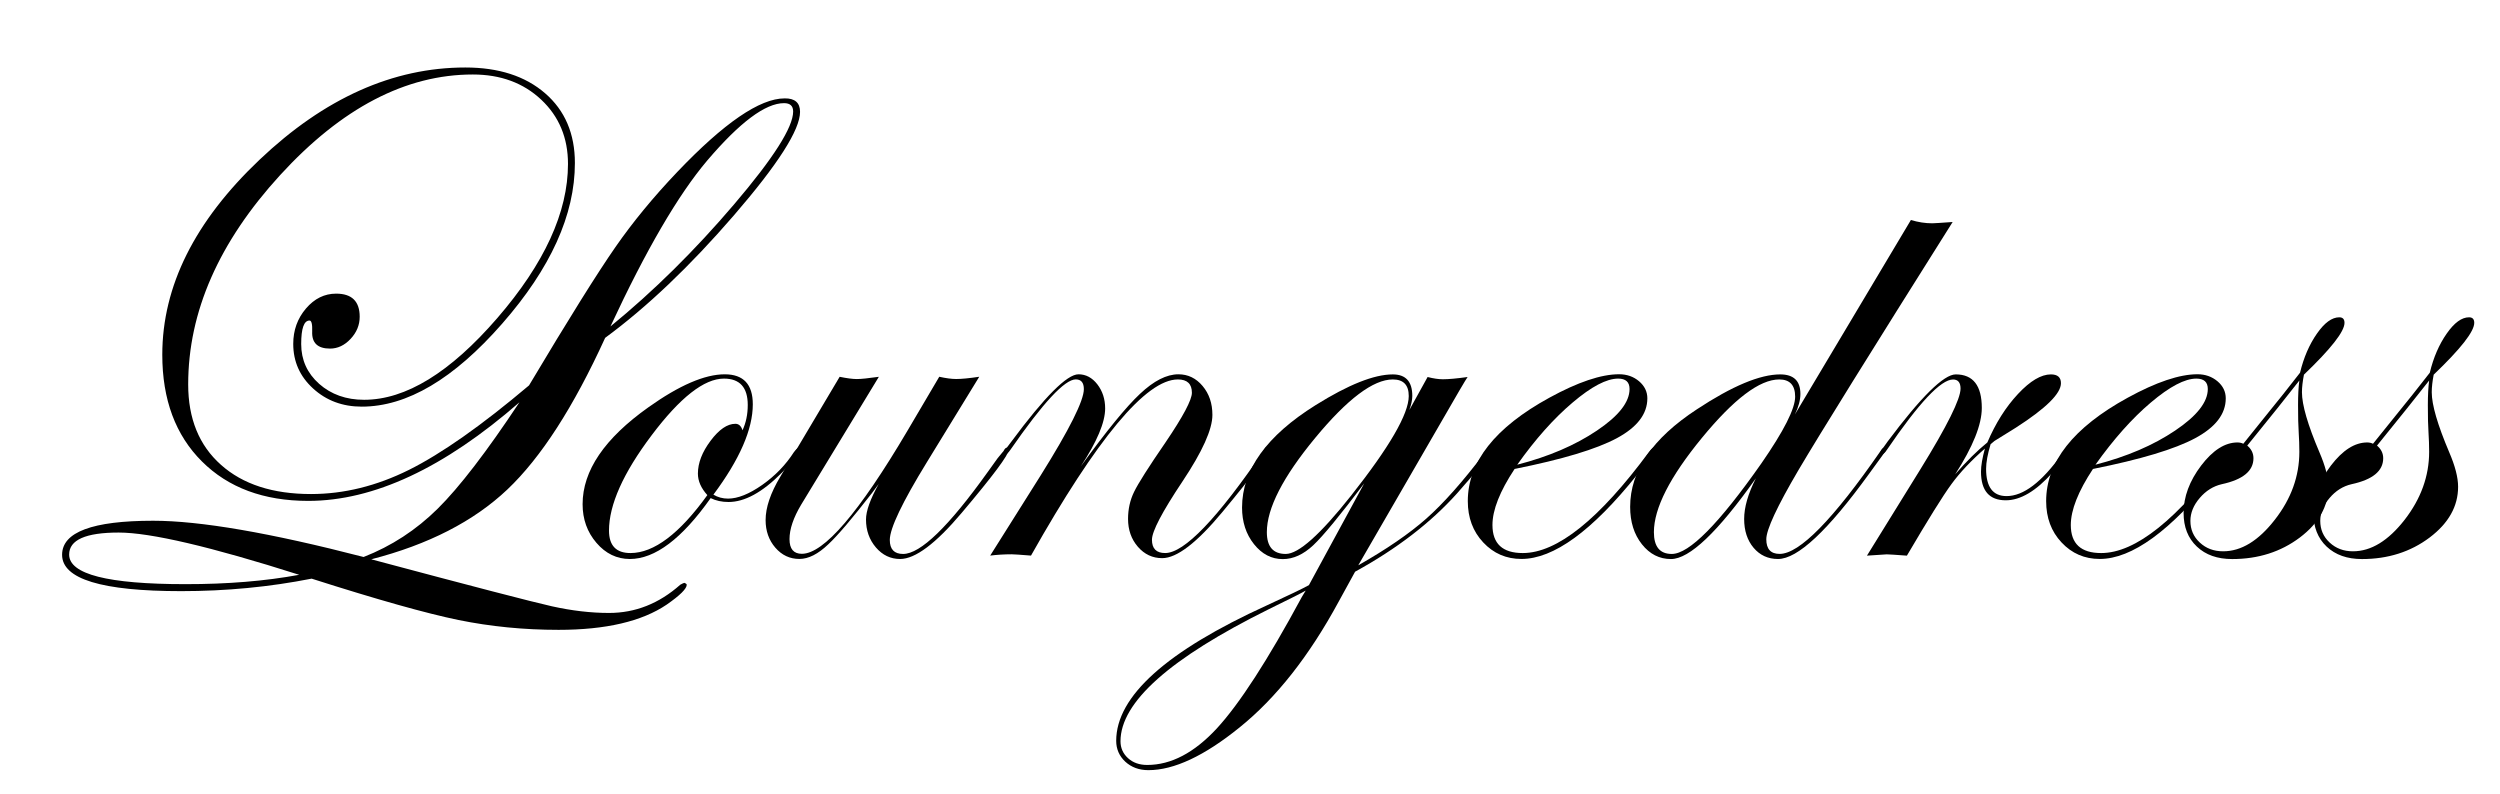
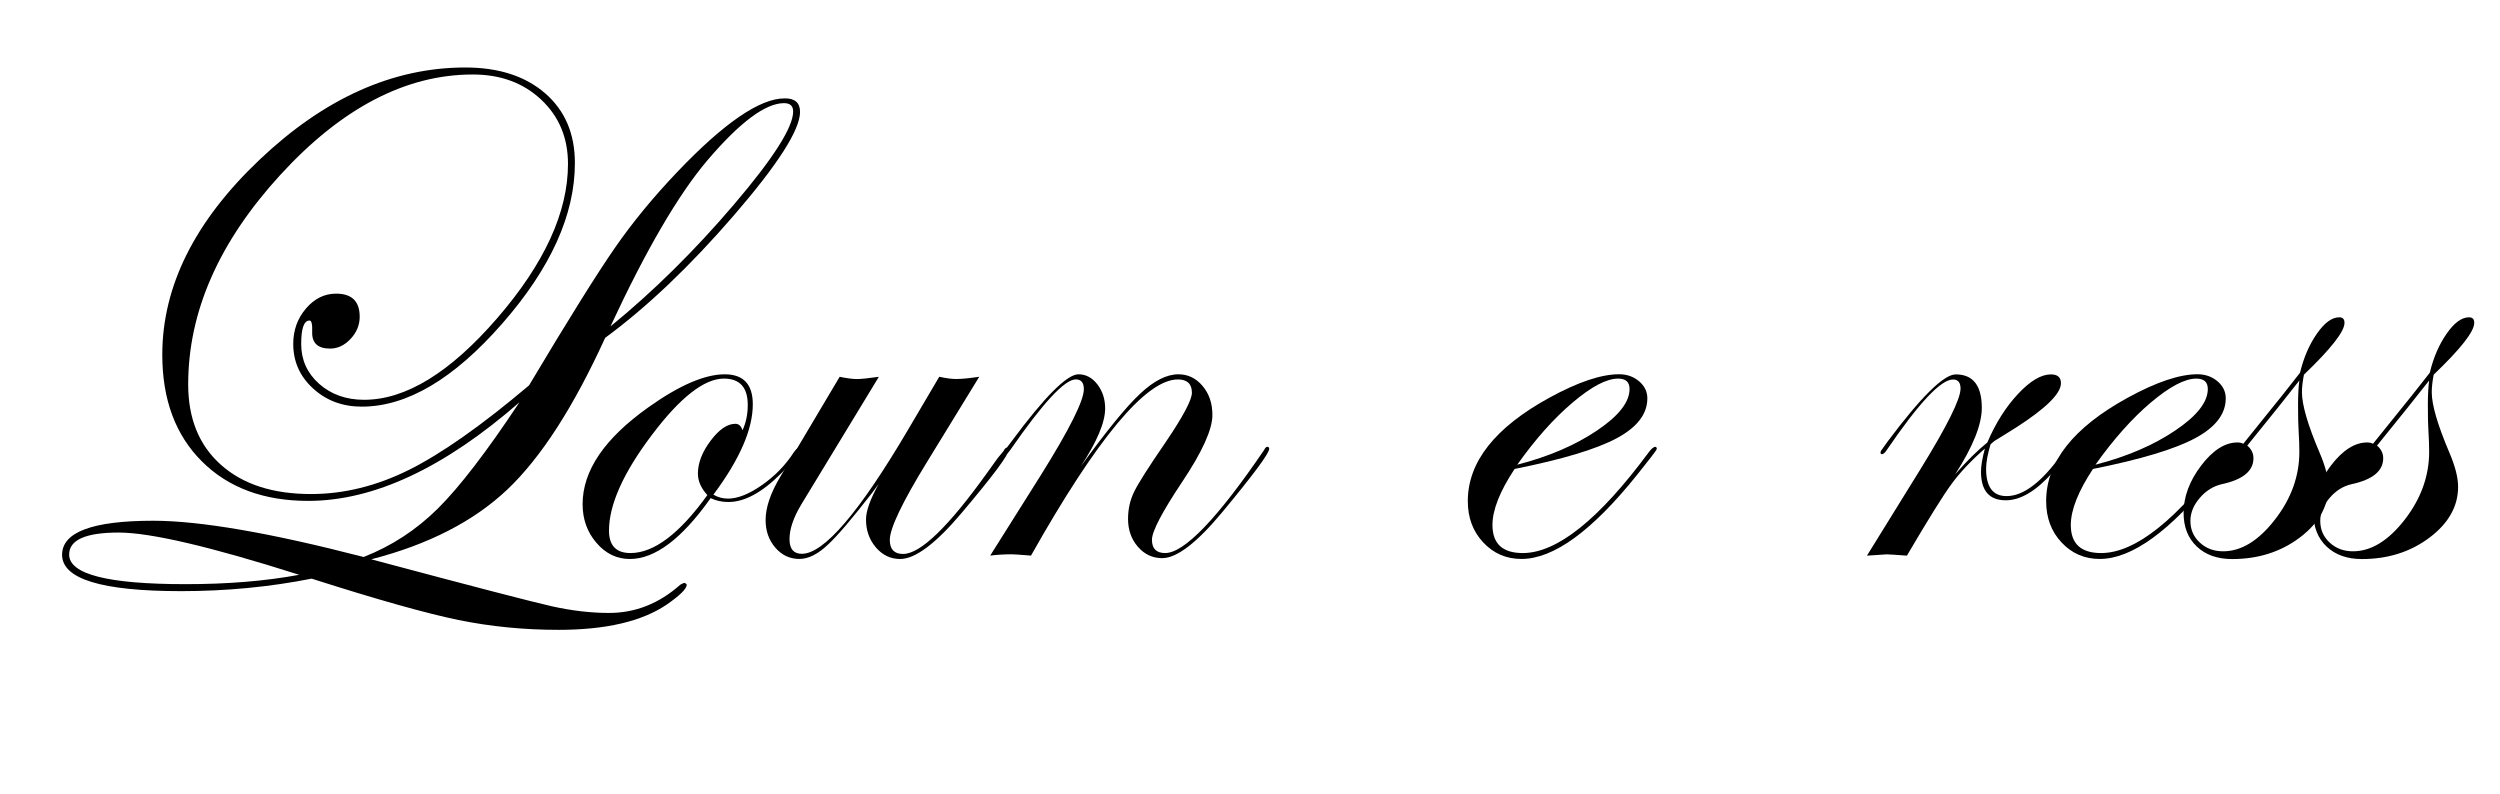
<svg xmlns="http://www.w3.org/2000/svg" version="1.1" id="レイヤー_1" x="0px" y="0px" viewBox="0 0 500 158.86" style="enable-background:new 0 0 500 158.86;" xml:space="preserve">
  <g>
    <path d="M160.01,22.37c0,3.59-4.41,10.49-13.23,20.7c-8.82,10.21-17.41,18.37-25.75,24.5c-6.32,13.85-12.84,23.96-19.56,30.33   c-6.73,6.37-15.8,11.02-27.22,13.96c20.13,5.38,32.17,8.51,36.14,9.4c3.97,0.88,7.77,1.33,11.42,1.33c5.26,0,10.01-1.88,14.25-5.65   c0.46-0.26,0.73-0.37,0.84-0.37c0.25,0.1,0.4,0.22,0.45,0.37c0,0.8-1.34,2.13-4.02,3.99c-4.96,3.35-12.16,5.04-21.62,5.04   c-6.93,0-13.6-0.66-20.02-1.97c-6.42-1.32-16.21-4.07-29.36-8.27c-8.44,1.67-17.15,2.5-26.09,2.5c-15.88,0-23.82-2.42-23.82-7.27   c0-4.54,6.07-6.81,18.21-6.81c9.4,0,23.43,2.42,42.09,7.25c5.56-2.17,10.51-5.39,14.83-9.67c4.32-4.27,9.77-11.36,16.34-21.27   c-15.06,13.14-29.14,19.72-42.24,19.72c-8.9,0-16-2.64-21.27-7.9c-5.28-5.26-7.92-12.37-7.92-21.33c0-13.71,6.49-26.71,19.46-39.01   c12.96-12.3,26.68-18.44,41.15-18.44c6.67,0,11.99,1.72,15.96,5.16c3.96,3.43,5.95,8.08,5.95,13.94c0,10.36-4.85,21.07-14.54,32.13   c-9.69,11.07-19.05,16.6-28.09,16.6c-3.84,0-7.08-1.21-9.73-3.63c-2.65-2.42-3.97-5.39-3.97-8.92c0-2.72,0.84-5.08,2.54-7.07   c1.7-1.99,3.71-2.98,6.04-2.98c3.14,0,4.71,1.54,4.71,4.62c0,1.67-0.61,3.14-1.83,4.44c-1.21,1.29-2.58,1.93-4.1,1.93   c-2.48,0-3.67-1.14-3.57-3.41c0.05-1.46-0.13-2.2-0.53-2.2c-1.12,0-1.67,1.57-1.67,4.7c0,3.18,1.2,5.83,3.59,7.96   c2.4,2.12,5.4,3.19,8.99,3.19c8.33,0,17.22-5.45,26.64-16.34c9.42-10.9,14.14-21.17,14.14-30.83c0-5.21-1.78-9.49-5.35-12.85   c-3.57-3.36-8.13-5.04-13.69-5.04c-13.41,0-26.25,6.71-38.52,20.11c-12.27,13.41-18.4,27.36-18.4,41.88   c0,6.83,2.18,12.19,6.56,16.08c4.37,3.9,10.38,5.84,18.01,5.84c6.57,0,13.11-1.61,19.6-4.84c6.49-3.24,14.5-8.86,24-16.89   c7.93-13.3,13.7-22.52,17.29-27.68c3.44-4.95,7.55-9.96,12.36-15.01c9.35-9.81,16.51-14.71,21.46-14.71   C158.97,19.64,160.01,20.55,160.01,22.37z M59.84,114.96c-17.71-5.63-29.75-8.45-36.1-8.45c-6.61,0-9.91,1.47-9.91,4.4   c0,3.94,7.74,5.92,23.23,5.92C45.43,116.84,53.03,116.22,59.84,114.96z M158.63,22.3c0-1.12-0.61-1.67-1.82-1.67   c-3.73,0-8.85,3.83-15.36,11.47c-5.8,6.84-12.25,17.9-19.36,33.19c8.62-7.04,16.86-15.18,24.73-24.42   C154.69,31.64,158.63,25.44,158.63,22.3z" />
    <g>
      <path d="M160.1,89.76c0,0.7-1.28,2.33-3.84,4.89c-3.82,3.84-7.34,5.75-10.55,5.75c-1.35,0-2.54-0.26-3.58-0.78    c-5.74,8.12-11.12,12.18-16.16,12.18c-2.6,0-4.84-1.08-6.68-3.23c-1.85-2.15-2.77-4.73-2.77-7.73c0-6.71,4.39-13.16,13.17-19.39    c6.17-4.39,11.26-6.59,15.26-6.59c3.74,0,5.61,2,5.61,6c0,5-2.63,11.03-7.88,18.07c0.87,0.52,1.84,0.79,2.93,0.79    c1.95,0,4.22-0.91,6.82-2.73c2.6-1.83,4.72-4.02,6.36-6.58c0.47-0.6,0.82-0.91,1.04-0.91C160.02,89.5,160.1,89.59,160.1,89.76z     M149.55,81c0-3.52-1.59-5.28-4.76-5.28c-3.95,0-8.77,3.77-14.46,11.33c-5.69,7.55-8.53,13.91-8.53,19.07    c0,2.99,1.43,4.49,4.3,4.49c4.68,0,9.81-3.87,15.37-11.59c-1.26-1.39-1.89-2.82-1.89-4.3c0-2.13,0.85-4.32,2.54-6.57    c1.69-2.26,3.35-3.39,4.95-3.39c0.69,0,1.17,0.44,1.43,1.3C149.2,84.55,149.55,82.86,149.55,81z" />
      <path d="M201.76,89.93c0,1-3.14,5.21-9.41,12.63c-5.19,6.16-9.31,9.24-12.33,9.24c-1.9,0-3.52-0.77-4.84-2.31    c-1.32-1.55-1.98-3.41-1.98-5.59c0-1.7,0.85-4.07,2.54-7.11l-1.3,1.76c-3.99,5.14-6.91,8.57-8.78,10.31    c-2.04,1.95-3.96,2.93-5.78,2.93c-1.91,0-3.51-0.75-4.81-2.25c-1.3-1.5-1.95-3.34-1.95-5.52c0-2.52,0.98-5.41,2.94-8.68    l11.87-19.98c1.47,0.3,2.61,0.45,3.44,0.45c0.82,0,2.28-0.15,4.4-0.45l-15.53,25.56c-1.56,2.61-2.34,4.91-2.34,6.91    c0,1.96,0.83,2.93,2.47,2.93c4.39,0,11.42-8.19,21.1-24.58l6.38-10.83c1.35,0.3,2.47,0.45,3.39,0.45c1.08,0,2.62-0.15,4.61-0.45    L185.4,92.4c-4.96,8.08-7.44,13.28-7.44,15.59c0,1.87,0.89,2.8,2.66,2.8c3.47,0,9.11-5.46,16.91-16.37l2.01-2.8l1.18-1.43    c0.21-0.43,0.43-0.65,0.65-0.65C201.63,89.54,201.76,89.67,201.76,89.93z" />
      <path d="M253.84,89.76c0,0.91-3.12,5.12-9.35,12.63c-5.11,6.16-9.13,9.24-12.05,9.24c-1.93,0-3.55-0.76-4.86-2.27    c-1.31-1.51-1.97-3.37-1.97-5.58c0-1.95,0.4-3.75,1.21-5.41c0.81-1.67,2.9-4.97,6.29-9.9c3.52-5.19,5.27-8.5,5.27-9.92    c0-1.77-0.94-2.66-2.8-2.66c-6.36,0-16.15,11.75-29.38,35.23c-2.14-0.17-3.42-0.26-3.85-0.26c-1.52,0-2.96,0.09-4.31,0.26    l10.11-16.06c5.74-9.18,8.62-14.93,8.62-17.23c0-1.3-0.54-1.95-1.62-1.95c-2.2,0-6.55,4.68-13.04,14.04    c-0.39,0.56-0.69,0.87-0.91,0.91c-0.22,0-0.35-0.12-0.39-0.39c0.04-0.22,0.13-0.39,0.26-0.52l1.24-1.64    c6.63-8.94,11.09-13.42,13.39-13.42c1.47,0,2.73,0.67,3.77,2.01c1.04,1.35,1.56,2.96,1.56,4.82c0,2.78-1.63,6.64-4.88,11.59    c5.13-7.07,9.07-11.91,11.85-14.51c2.77-2.61,5.32-3.91,7.68-3.91c1.92,0,3.53,0.78,4.84,2.34c1.31,1.56,1.96,3.48,1.96,5.78    c0,2.9-2,7.33-5.98,13.3c-4.07,6.1-6.11,9.99-6.11,11.67c0,1.78,0.88,2.66,2.64,2.66c3.82,0,10.42-6.86,19.78-20.59    c0.21-0.43,0.43-0.66,0.65-0.66C253.71,89.37,253.84,89.5,253.84,89.76z" />
-       <path d="M298.4,89.76c0,0.7-2.34,3.68-7.03,8.96c-5.24,5.83-12.02,11.05-20.35,15.62l-3.26,5.94    c-5.9,10.9-12.52,19.31-19.85,25.21c-7.03,5.69-13.11,8.54-18.23,8.54c-1.86,0-3.4-0.57-4.62-1.69c-1.21-1.13-1.82-2.53-1.82-4.17    c0-8.91,10.05-17.94,30.14-27.1c4.33-2,7.14-3.34,8.4-4.04l11.06-20.35c-4.82,6.39-8.22,10.52-10.19,12.37    c-1.98,1.85-4,2.77-6.09,2.77c-2.26,0-4.18-1-5.77-3c-1.59-2-2.38-4.44-2.38-7.31c0-7.53,4.91-14.36,14.72-20.49    c6.55-4.09,11.69-6.14,15.43-6.14c2.6,0,3.9,1.44,3.9,4.31c0,0.78-0.2,1.72-0.59,2.81l3.65-6.6c1.17,0.3,2.19,0.45,3.06,0.45    c1.13,0,2.77-0.15,4.94-0.45c-0.3,0.39-2.21,3.65-5.73,9.77l-16.14,27.89c5.67-3.22,10.22-6.34,13.62-9.35    c3.4-3.01,7.25-7.34,11.55-13.01c0.65-0.87,1.08-1.31,1.3-1.31C298.31,89.41,298.4,89.55,298.4,89.76z M261.14,118.12    c-0.83,0.48-3.28,1.72-7.36,3.71c-19.79,9.8-29.68,18.61-29.68,26.42c0,1.34,0.5,2.47,1.5,3.38c1,0.91,2.28,1.36,3.84,1.36    c4.78,0,9.42-2.44,13.93-7.31c4.51-4.89,10.18-13.64,16.99-26.27L261.14,118.12z M281.75,79.21c0-2.21-1.06-3.32-3.19-3.32    c-3.9,0-9.08,3.9-15.52,11.69c-6.44,7.79-9.67,14.07-9.67,18.85c0,2.91,1.26,4.36,3.78,4.36c2.56,0,6.89-3.87,13.01-11.59    C277.89,89.43,281.75,82.77,281.75,79.21z" />
      <path d="M331.36,89.76c0,0.13-0.39,0.7-1.17,1.7l-2.8,3.54c-8.98,11.2-16.68,16.79-23.1,16.79c-3.03,0-5.58-1.1-7.64-3.3    c-2.06-2.19-3.09-4.95-3.09-8.26c0-7.83,5.43-14.72,16.3-20.68c5.71-3.13,10.37-4.7,13.96-4.7c1.56,0,2.89,0.47,3.99,1.4    c1.1,0.94,1.66,2.08,1.66,3.42c0,3.13-2.04,5.78-6.11,7.97c-4.08,2.19-10.89,4.24-20.44,6.15c-2.96,4.47-4.43,8.21-4.43,11.21    c0,3.74,2.02,5.61,6.06,5.61c6.86,0,15.28-6.74,25.23-20.2c0.52-0.7,0.96-1.05,1.31-1.05C331.27,89.41,331.36,89.55,331.36,89.76z     M325.91,77.8c0-1.39-0.76-2.08-2.28-2.08c-2.32,0-5.35,1.6-9.11,4.79c-3.77,3.19-7.46,7.34-11.07,12.43    c6.27-1.61,11.58-3.89,15.93-6.82C323.74,83.19,325.91,80.42,325.91,77.8z" />
-       <path d="M390.53,44.4c-16.29,25.86-26.57,42.39-30.82,49.59c-4.31,7.33-6.45,11.95-6.45,13.86c0,1.96,0.89,2.93,2.67,2.93    c3.96,0,10.69-6.86,20.19-20.59c0.26-0.43,0.49-0.65,0.72-0.65c0.26,0,0.39,0.13,0.39,0.39c-0.05,0.13-0.26,0.48-0.66,1.04    l-2.79,3.84c-8.21,11.33-14.26,16.99-18.18,16.99c-1.99,0-3.62-0.75-4.88-2.24c-1.26-1.5-1.89-3.42-1.89-5.76    c0-2.34,0.78-5.05,2.34-8.13c-7.62,10.76-13.28,16.14-16.98,16.14c-2.31,0-4.25-0.99-5.81-2.96c-1.57-1.98-2.35-4.47-2.35-7.48    c0-7.18,4.44-13.68,13.35-19.51c7.07-4.66,12.62-6.98,16.67-6.98c2.69,0,4.03,1.3,4.03,3.91c0,1.21-0.36,2.58-1.1,4.1L382.18,44    c1.45,0.44,2.87,0.66,4.27,0.66C386.81,44.66,388.16,44.57,390.53,44.4z M359.03,79.34c0-2.3-1.06-3.45-3.18-3.45    c-3.92,0-9.07,3.9-15.47,11.69c-6.4,7.79-9.6,14.07-9.6,18.85c0,2.91,1.19,4.36,3.58,4.36c3.47,0,9.44-6.03,17.9-18.09    C356.78,86.18,359.03,81.73,359.03,79.34z" />
      <path d="M414.38,89.76c0,0.35-1.3,1.95-3.9,4.79c-3.3,3.68-6.4,5.51-9.32,5.51c-3.3,0-4.96-1.91-4.96-5.72    c0-1.22,0.27-2.76,0.78-4.62c-2.74,2.39-4.97,4.75-6.68,7.09c-1.72,2.34-4.69,7.12-8.92,14.32c-2.29-0.17-3.64-0.26-4.03-0.26    c-0.18,0-1.49,0.09-3.96,0.26l10.7-17.29c5.35-8.66,8.02-14.04,8.02-16.12c0-1.22-0.51-1.82-1.5-1.82    c-2.43,0-6.83,4.68-13.21,14.04c-0.39,0.61-0.74,0.91-1.04,0.91c-0.17-0.04-0.26-0.17-0.26-0.39c0.04-0.22,0.13-0.39,0.26-0.52    l1.17-1.64c6.69-8.94,11.23-13.42,13.62-13.42c3.47,0,5.21,2.24,5.21,6.71c0,3.34-1.78,7.77-5.33,13.28    c2.26-2.6,4.4-4.72,6.44-6.38c1.65-3.86,3.69-7.09,6.13-9.7c2.44-2.61,4.63-3.91,6.58-3.91c1.34,0,2.01,0.59,2.01,1.76    c0,2.07-3,5.03-9.01,8.89c-0.95,0.6-2.37,1.49-4.28,2.66l-0.78,0.65c-0.6,1.99-0.9,3.63-0.9,4.93c0,3.63,1.36,5.45,4.09,5.45    c3.38,0,7.06-2.8,11.05-8.4c0.87-0.96,1.41-1.44,1.62-1.44C414.25,89.37,414.38,89.5,414.38,89.76z" />
      <path d="M447.01,89.76c0,0.13-0.38,0.7-1.17,1.7l-2.79,3.54c-8.98,11.2-16.68,16.79-23.1,16.79c-3.04,0-5.58-1.1-7.64-3.3    c-2.06-2.19-3.08-4.95-3.08-8.26c0-7.83,5.43-14.72,16.3-20.68c5.71-3.13,10.37-4.7,13.97-4.7c1.55,0,2.88,0.47,3.99,1.4    c1.11,0.94,1.66,2.08,1.66,3.42c0,3.13-2.04,5.78-6.12,7.97c-4.08,2.19-10.89,4.24-20.44,6.15c-2.95,4.47-4.43,8.21-4.43,11.21    c0,3.74,2.02,5.61,6.07,5.61c6.87,0,15.28-6.74,25.23-20.2c0.52-0.7,0.96-1.05,1.3-1.05C446.93,89.41,447.01,89.55,447.01,89.76z     M441.56,77.8c0-1.39-0.77-2.08-2.29-2.08c-2.31,0-5.34,1.6-9.11,4.79c-3.77,3.19-7.45,7.34-11.07,12.43    c6.27-1.61,11.58-3.89,15.93-6.82C439.38,83.19,441.56,80.42,441.56,77.8z" />
      <path d="M468.9,64.57c0,1.74-2.72,5.19-8.11,10.36c-0.26,1.34-0.4,2.52-0.4,3.52c0,2.52,1.16,6.52,3.49,11.99    c1.18,2.74,1.79,5.04,1.79,6.91c0,3.91-1.91,7.29-5.71,10.16c-3.8,2.86-8.31,4.3-13.52,4.3c-2.96,0-5.31-0.83-7.07-2.5    c-1.77-1.67-2.65-3.91-2.65-6.72c0-3.24,1.18-6.41,3.52-9.49c2.34-3.07,4.76-4.61,7.26-4.61c0.43,0,0.82,0.09,1.16,0.26l5.16-6.42    c1.55-1.88,3.61-4.47,6.19-7.79c0.73-3.04,1.86-5.65,3.38-7.82c1.51-2.17,3-3.26,4.47-3.26C468.55,63.46,468.9,63.83,468.9,64.57z     M459.87,90.36c0-1.3-0.05-2.58-0.13-3.87c-0.09-1.28-0.13-3.11-0.13-5.5c0-1.95,0.08-3.58,0.26-4.89    c-2.4,3.08-5.87,7.42-10.42,13.02c0.82,0.69,1.24,1.53,1.24,2.53c0,2.55-2.12,4.28-6.34,5.19c-1.69,0.39-3.17,1.31-4.41,2.76    c-1.24,1.45-1.86,2.98-1.86,4.57c0,1.73,0.62,3.18,1.88,4.34c1.25,1.17,2.8,1.75,4.67,1.75c3.63,0,7.07-2.11,10.34-6.32    C458.25,99.74,459.87,95.21,459.87,90.36z" />
      <path d="M494.85,64.57c0,1.74-2.71,5.19-8.11,10.36c-0.26,1.34-0.39,2.52-0.39,3.52c0,2.52,1.17,6.52,3.49,11.99    c1.18,2.74,1.78,5.04,1.78,6.91c0,3.91-1.9,7.29-5.7,10.16c-3.8,2.86-8.32,4.3-13.52,4.3c-2.96,0-5.31-0.83-7.08-2.5    c-1.76-1.67-2.64-3.91-2.64-6.72c0-3.24,1.18-6.41,3.51-9.49c2.35-3.07,4.76-4.61,7.26-4.61c0.43,0,0.81,0.09,1.15,0.26l5.17-6.42    c1.54-1.88,3.61-4.47,6.19-7.79c0.73-3.04,1.86-5.65,3.38-7.82c1.51-2.17,3-3.26,4.47-3.26C494.5,63.46,494.85,63.83,494.85,64.57    z M485.83,90.36c0-1.3-0.05-2.58-0.13-3.87c-0.09-1.28-0.13-3.11-0.13-5.5c0-1.95,0.09-3.58,0.26-4.89    c-2.41,3.08-5.89,7.42-10.43,13.02c0.82,0.69,1.24,1.53,1.24,2.53c0,2.55-2.11,4.28-6.33,5.19c-1.7,0.39-3.17,1.31-4.4,2.76    c-1.24,1.45-1.86,2.98-1.86,4.57c0,1.73,0.62,3.18,1.88,4.34c1.25,1.17,2.81,1.75,4.66,1.75c3.63,0,7.07-2.11,10.35-6.32    C484.19,99.74,485.83,95.21,485.83,90.36z" />
    </g>
  </g>
</svg>